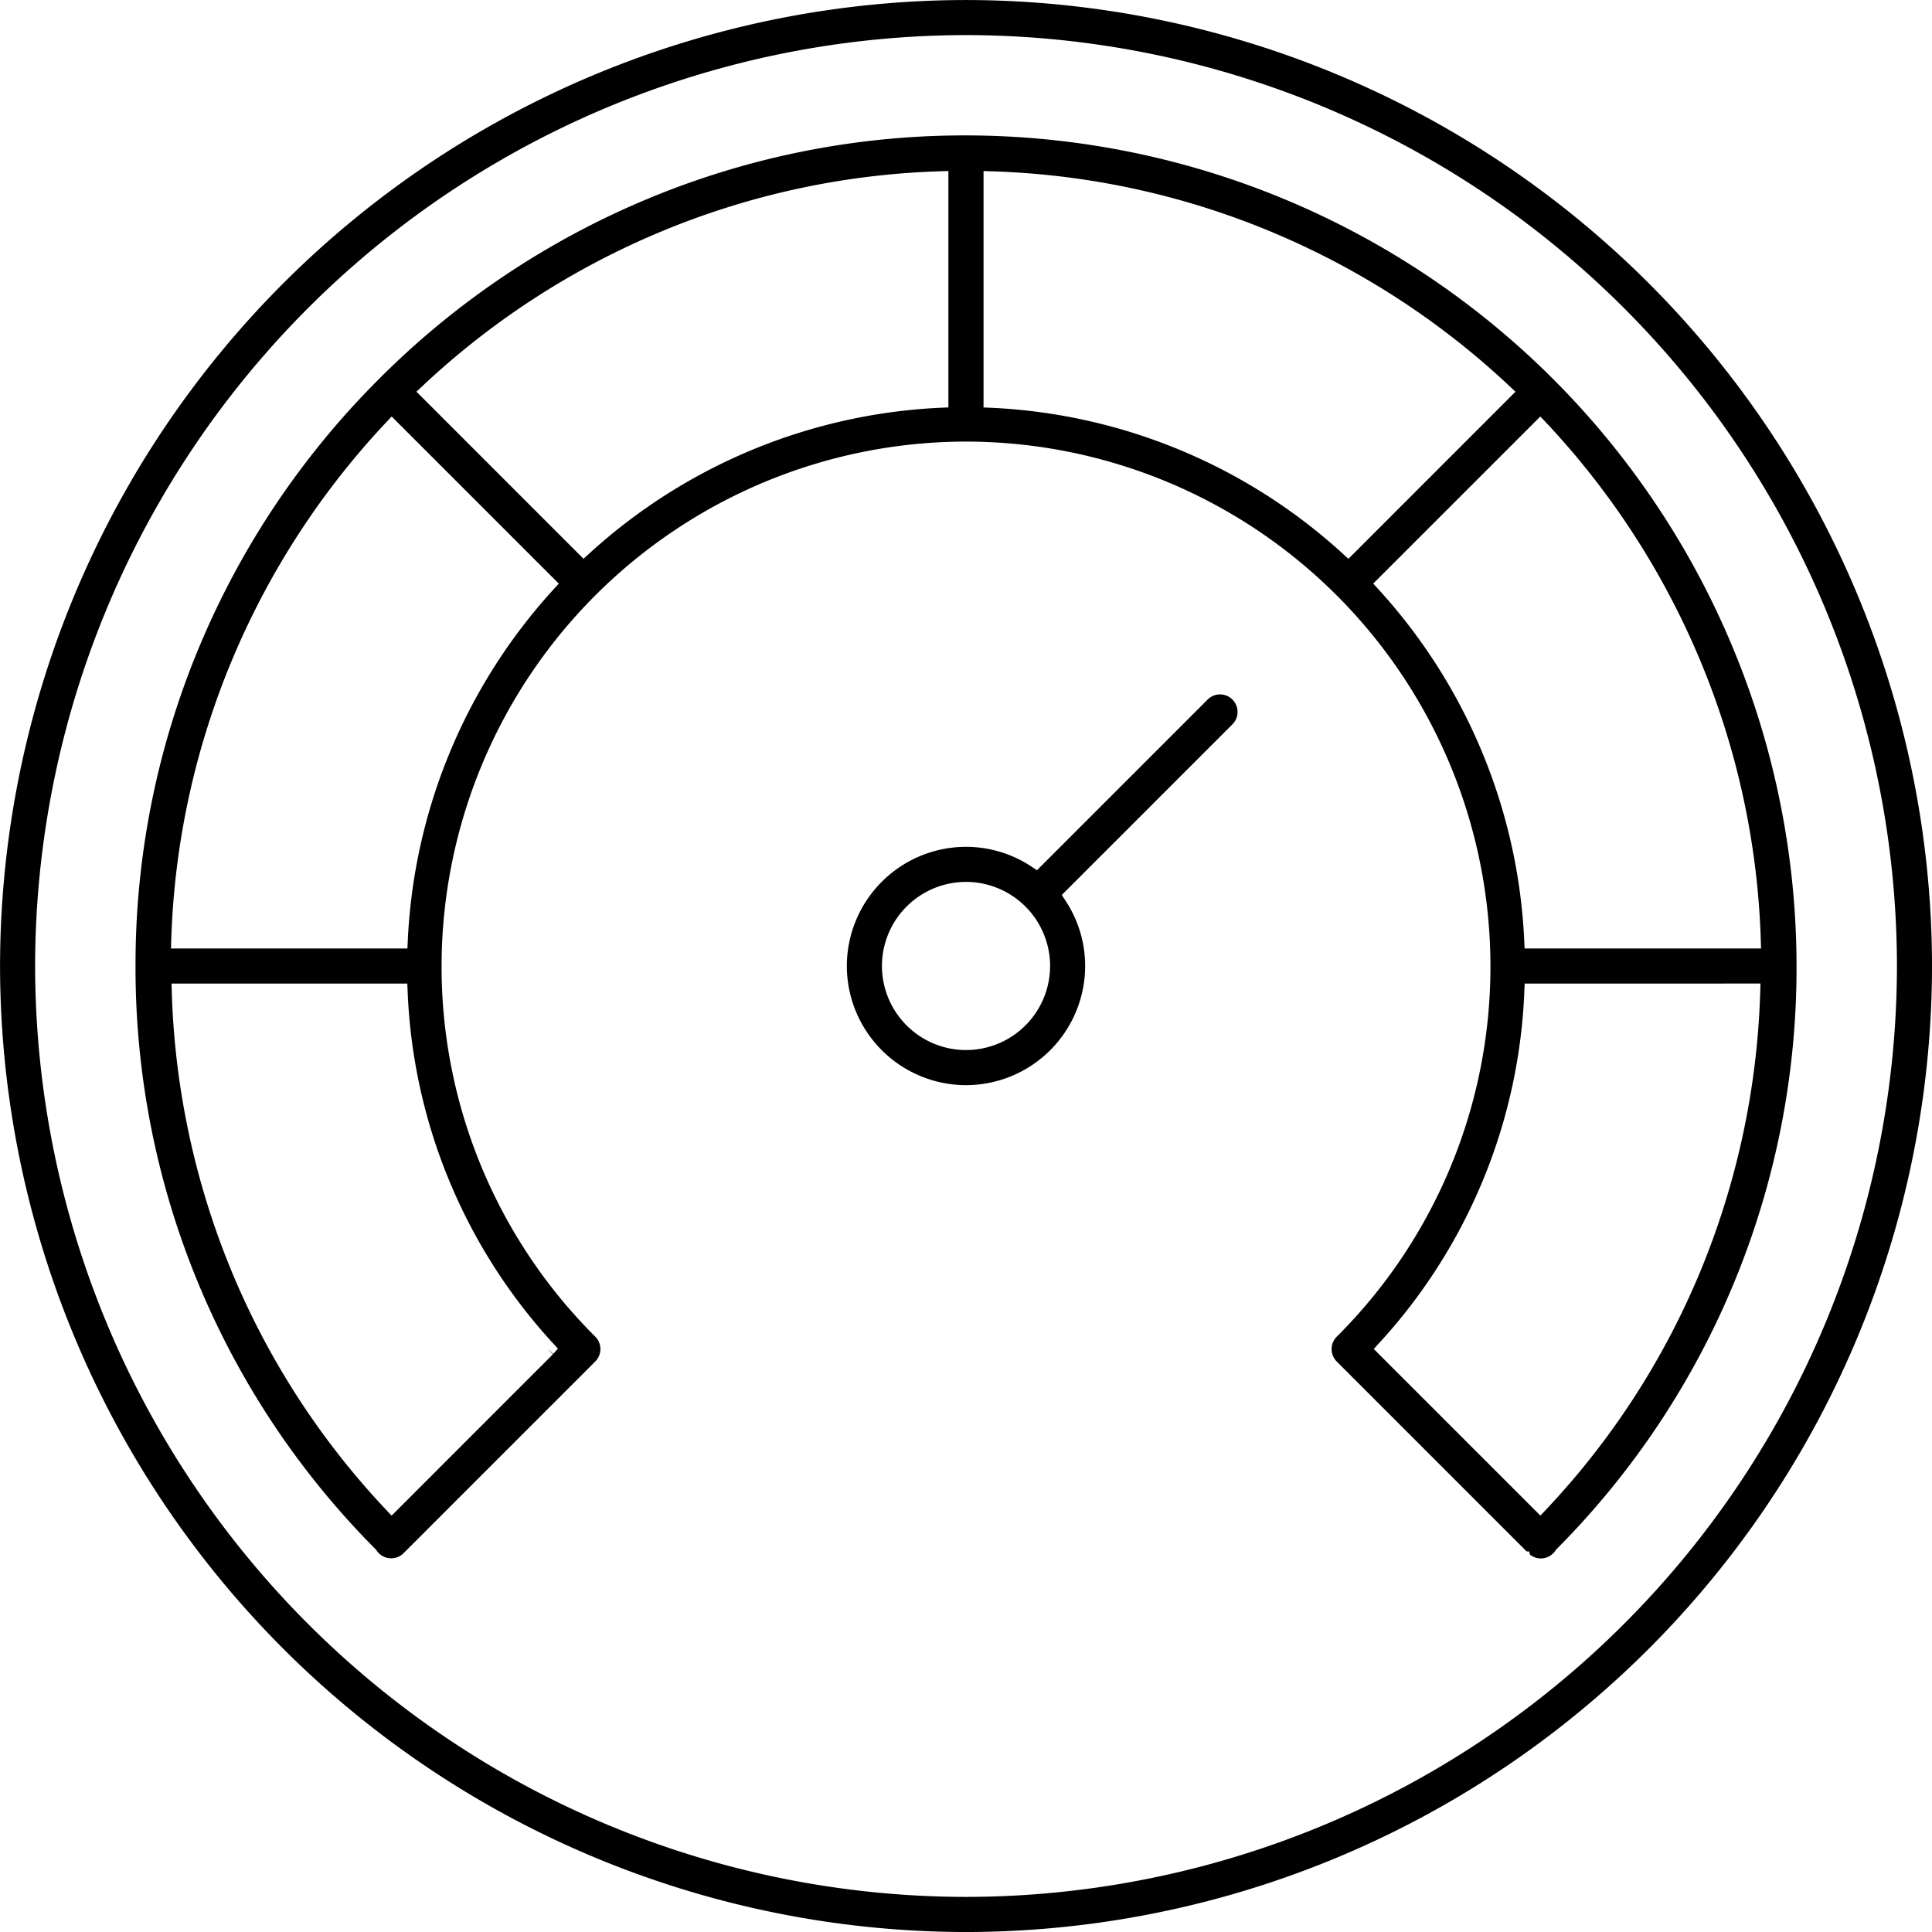
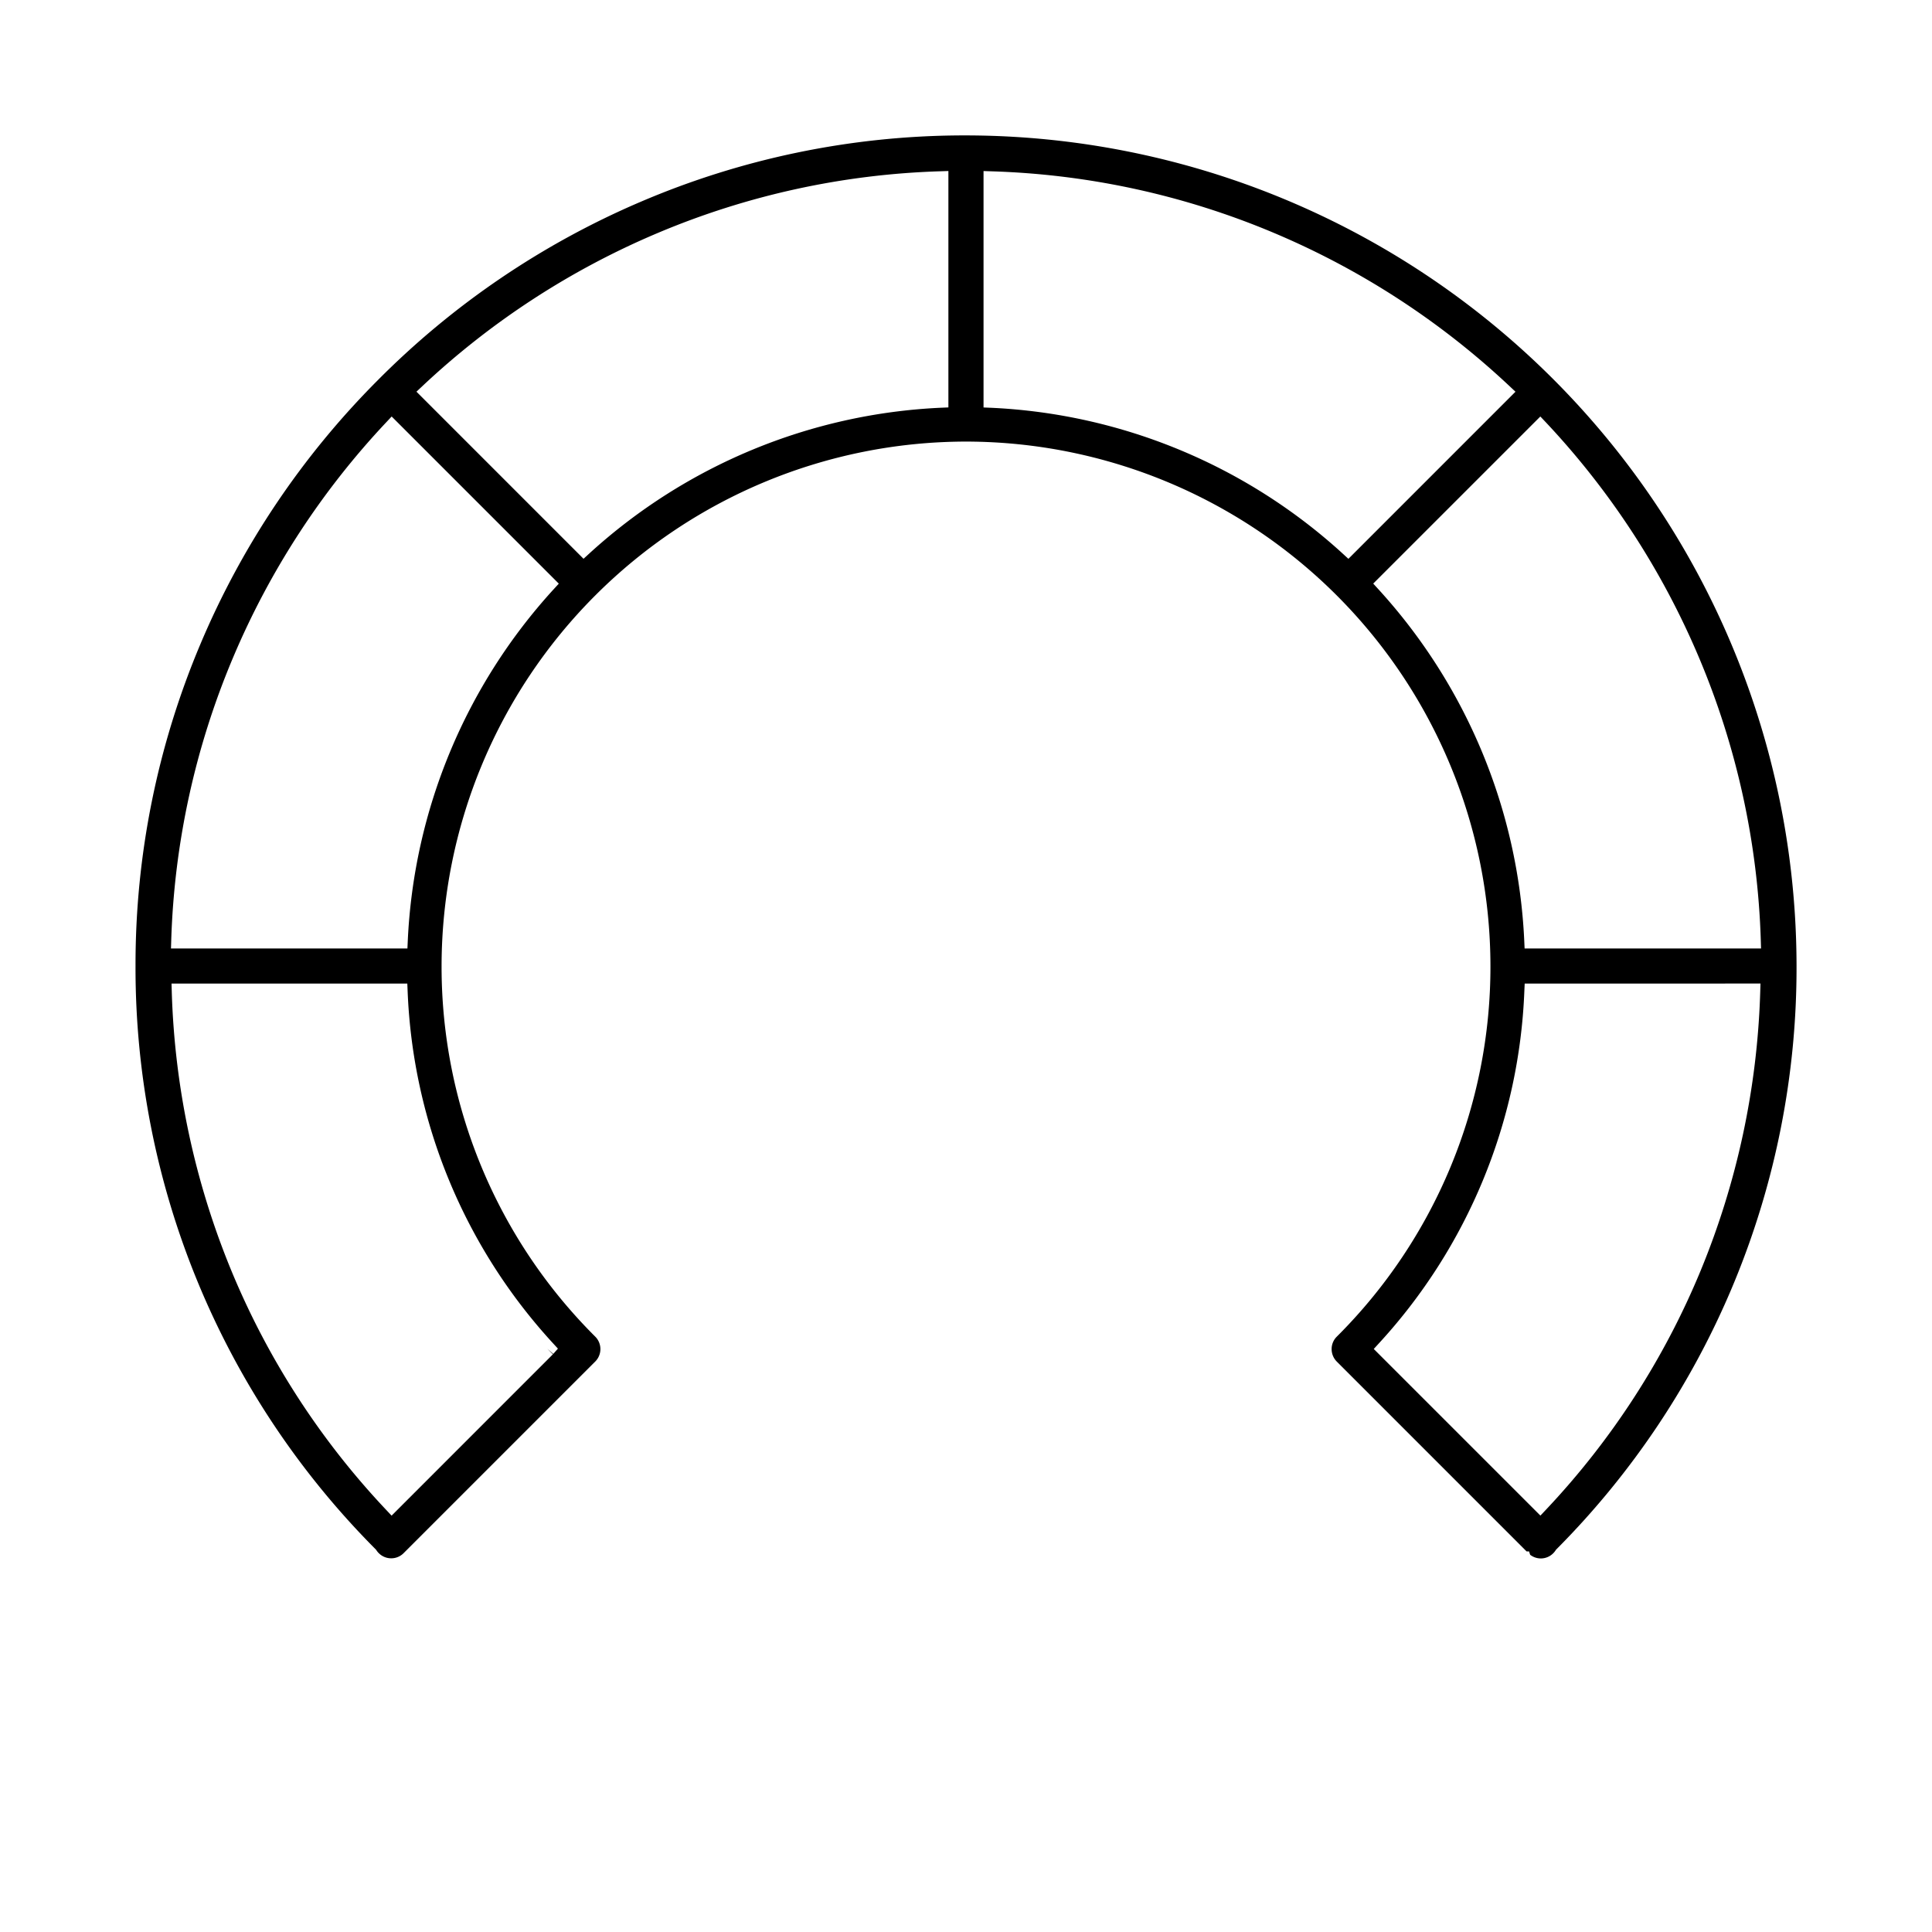
<svg xmlns="http://www.w3.org/2000/svg" width="86.034" height="86.035" viewBox="0 0 86.034 86.035">
  <g id="_5._real_time_icon" data-name="5. real time icon" transform="translate(-0.35 -0.35)">
-     <path id="Subtraction_102" data-name="Subtraction 102" d="M1185.1-3915.85a43.066,43.066,0,0,1-43.017-43.017,43.066,43.066,0,0,1,43.017-43.017,43.065,43.065,0,0,1,43.016,43.017A43.065,43.065,0,0,1,1185.1-3915.85Zm0-84.472a41.5,41.5,0,0,0-41.455,41.454,41.5,41.5,0,0,0,41.455,41.454,41.5,41.5,0,0,0,41.454-41.454A41.5,41.5,0,0,0,1185.1-4000.322Z" transform="translate(-1141.731 4002.235)" />
-     <path id="Subtraction_104" data-name="Subtraction 104" d="M1147.388-3984.484a5.313,5.313,0,0,1-5.307-5.307,5.312,5.312,0,0,1,5.307-5.306,5.275,5.275,0,0,1,2.921.884l.238.158,7.6-7.6a.776.776,0,0,1,.552-.229.776.776,0,0,1,.552.229.776.776,0,0,1,.229.552.776.776,0,0,1-.229.552l-7.6,7.6.158.238a5.274,5.274,0,0,1,.884,2.921A5.312,5.312,0,0,1,1147.388-3984.484Zm0-9.051a3.748,3.748,0,0,0-3.744,3.744,3.748,3.748,0,0,0,3.744,3.744,3.748,3.748,0,0,0,3.744-3.744A3.748,3.748,0,0,0,1147.388-3993.535Z" transform="translate(-1104.02 4033.157)" />
    <path id="Subtraction_103" data-name="Subtraction 103" d="M1204.663-3938.52a.779.779,0,0,1-.477-.163l-.049-.15h-.109l-8.45-8.451a.785.785,0,0,1-.232-.555.773.773,0,0,1,.226-.554,23.25,23.25,0,0,0,6.846-16.509,23.379,23.379,0,0,0-23.353-23.353,23.38,23.38,0,0,0-23.354,23.353,23.251,23.251,0,0,0,6.847,16.509.784.784,0,0,1,0,1.1l-8.538,8.538a.776.776,0,0,1-.552.229.778.778,0,0,1-.554-.23.7.7,0,0,1-.1-.121l-.02-.03-.025-.026a36.685,36.685,0,0,1-10.687-25.974,36.666,36.666,0,0,1,2.893-14.338,36.936,36.936,0,0,1,7.886-11.734,36.949,36.949,0,0,1,11.693-7.944,36.659,36.659,0,0,1,14.312-2.966h.2a37.025,37.025,0,0,1,36.983,36.983,36.69,36.69,0,0,1-10.688,25.974l-.025.025-.019.03a.732.732,0,0,1-.1.123A.776.776,0,0,1,1204.663-3938.52Zm-60.978-25.6.011.362a35.337,35.337,0,0,0,2.649,12.412,34.98,34.98,0,0,0,6.893,10.657l.247.263,7.184-7.185-.245-.245.261.228.207-.235-.212-.231a24.6,24.6,0,0,1-6.481-15.691l-.014-.334Zm60.258,0-.015.334a24.589,24.589,0,0,1-6.48,15.691l-.226.247,7.421,7.42.247-.262a34.968,34.968,0,0,0,6.893-10.657,35.326,35.326,0,0,0,2.649-12.412l.011-.362Zm-50.455-25.252h0l-.247.264a35.348,35.348,0,0,0-6.816,10.472,35.141,35.141,0,0,0-2.753,12.593l-.011.362h10.529l.015-.334a24.894,24.894,0,0,1,6.5-15.667l.226-.247-7.441-7.441Zm51.152,0h0l-7.442,7.441.226.247a24.9,24.9,0,0,1,6.5,15.667l.015.334h10.529l-.011-.362a35.141,35.141,0,0,0-2.753-12.593,35.348,35.348,0,0,0-6.816-10.472Zm-26.358-10.932-.361.012a35.112,35.112,0,0,0-12.593,2.752,35.369,35.369,0,0,0-10.473,6.816l-.263.247,7.44,7.441.247-.226a24.9,24.9,0,0,1,15.667-6.5l.334-.014v-10.53Zm1.563,0v10.53l.334.014a24.9,24.9,0,0,1,15.667,6.5l.247.226,7.44-7.441-.263-.247a35.362,35.362,0,0,0-10.472-6.816,35.123,35.123,0,0,0-12.594-2.752l-.361-.012Z" transform="translate(-1135.697 4008.269)" />
  </g>
</svg>